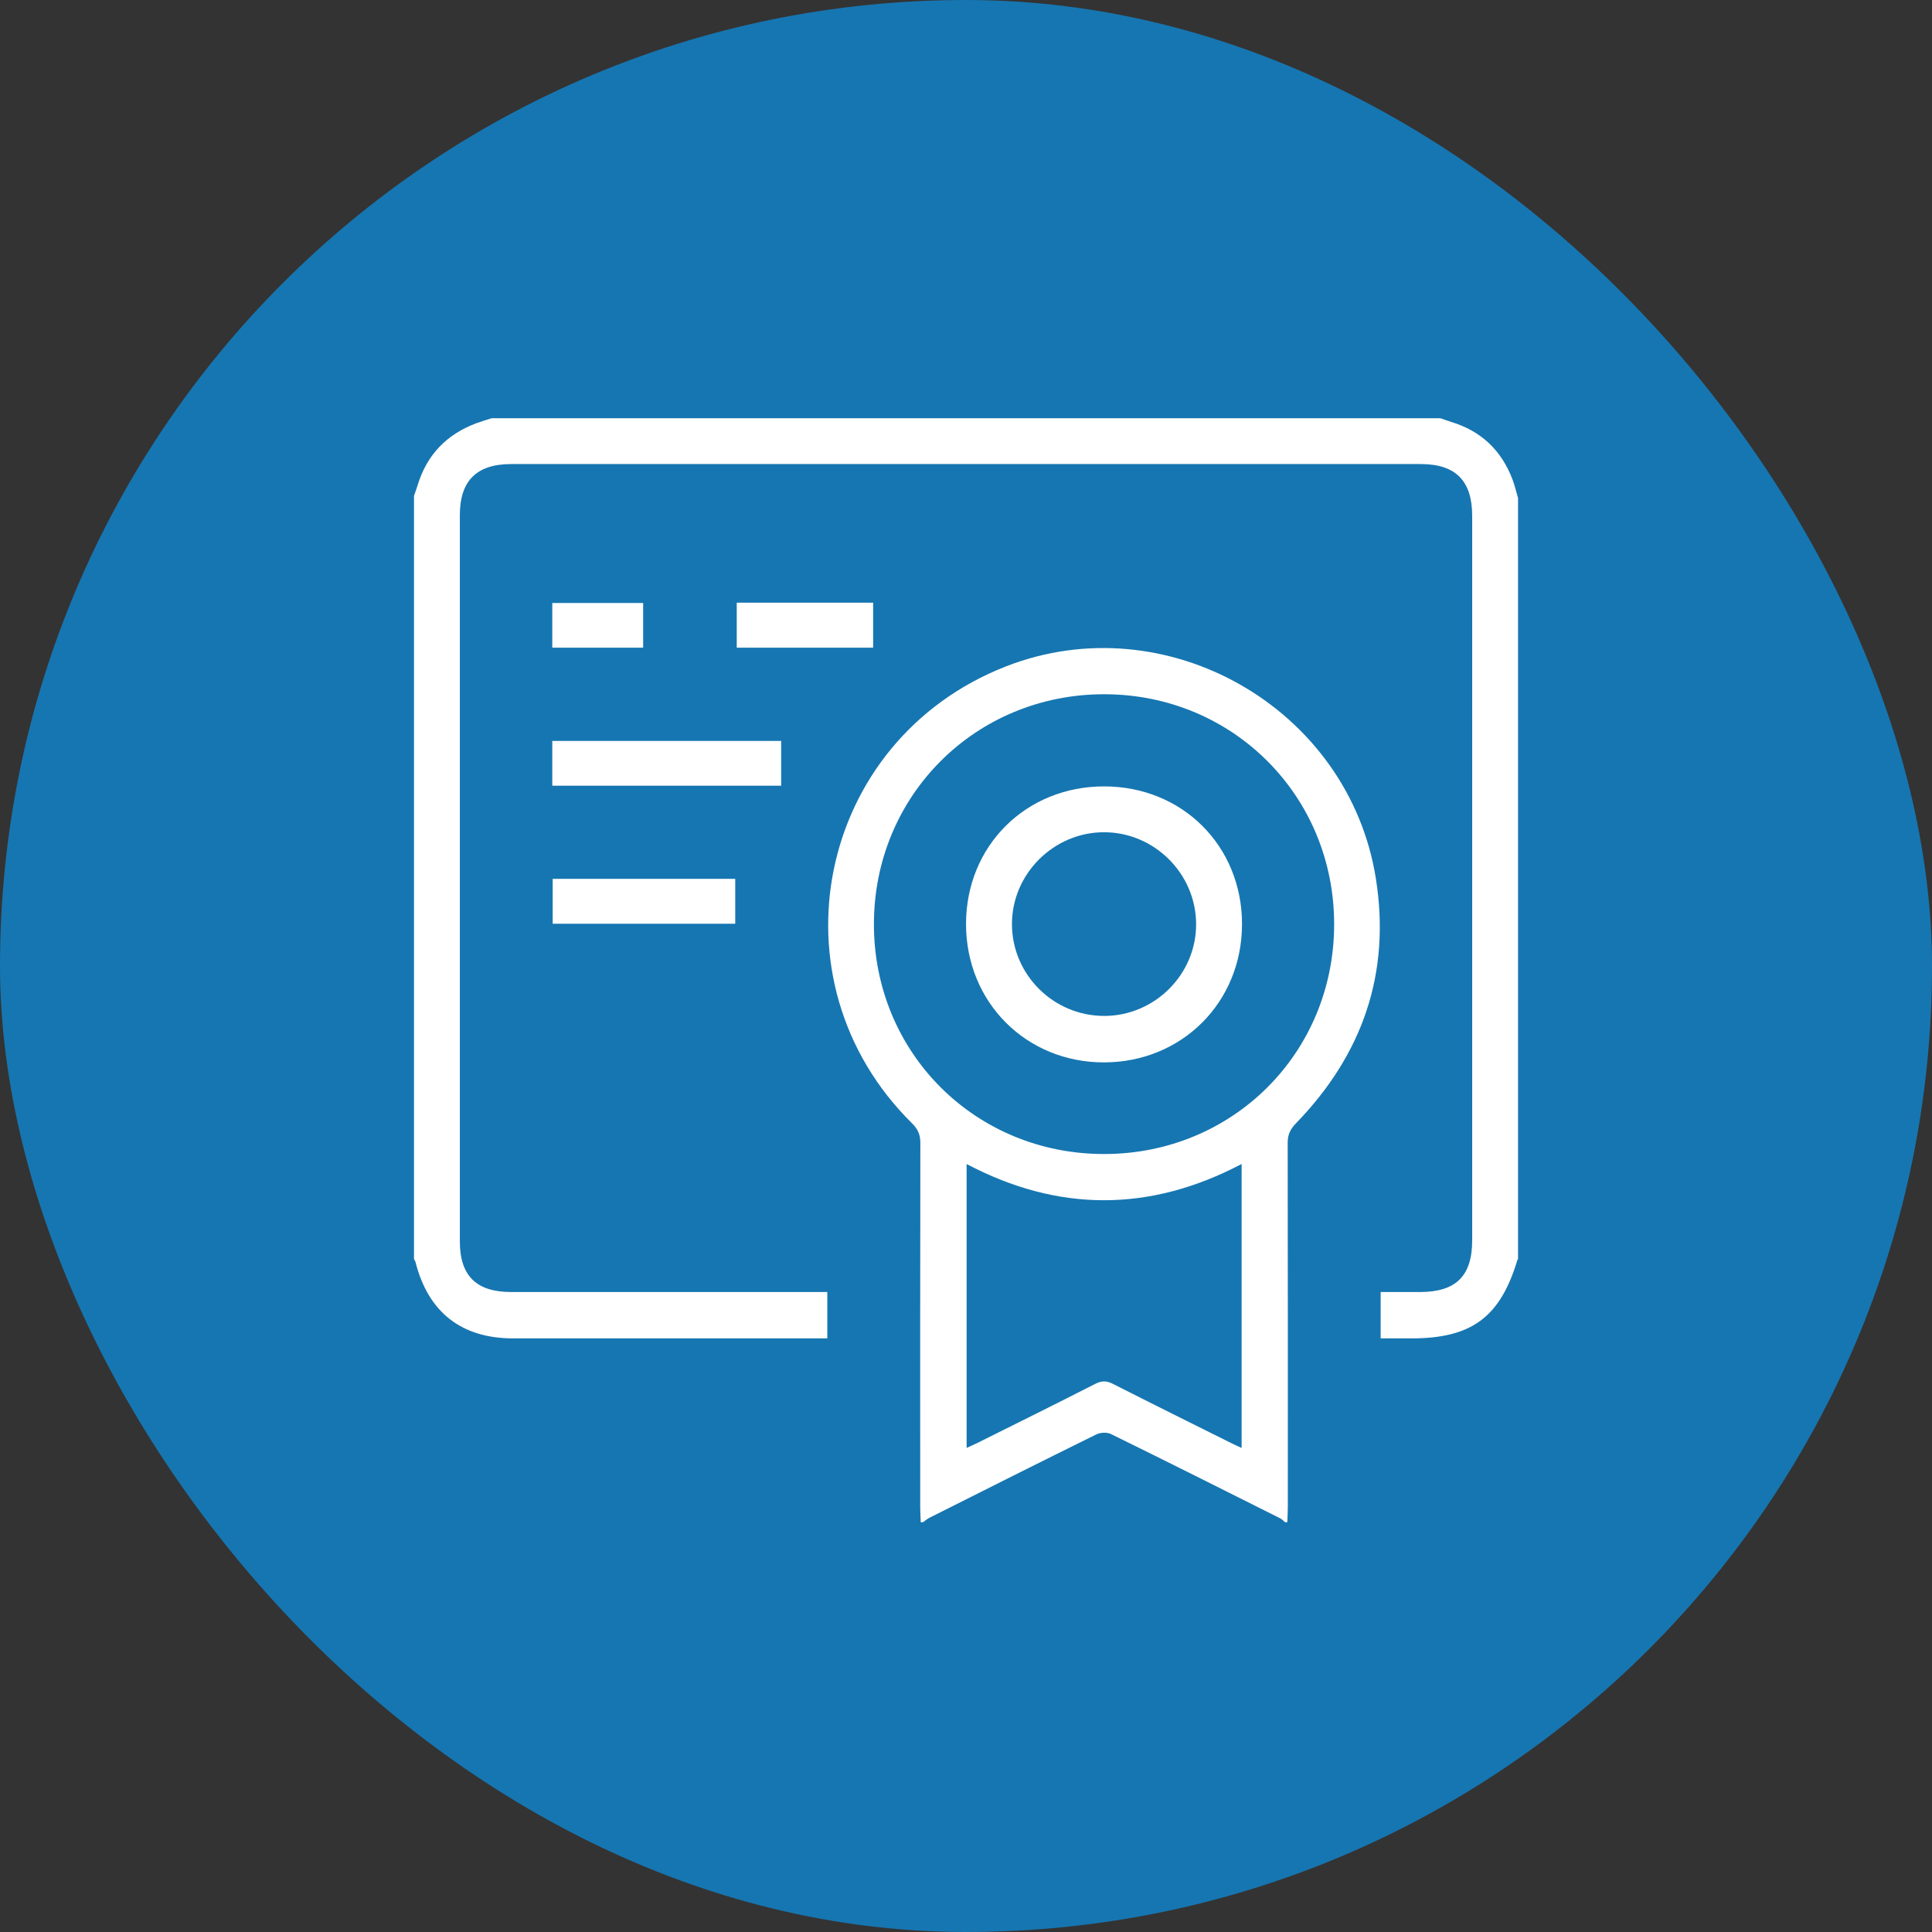
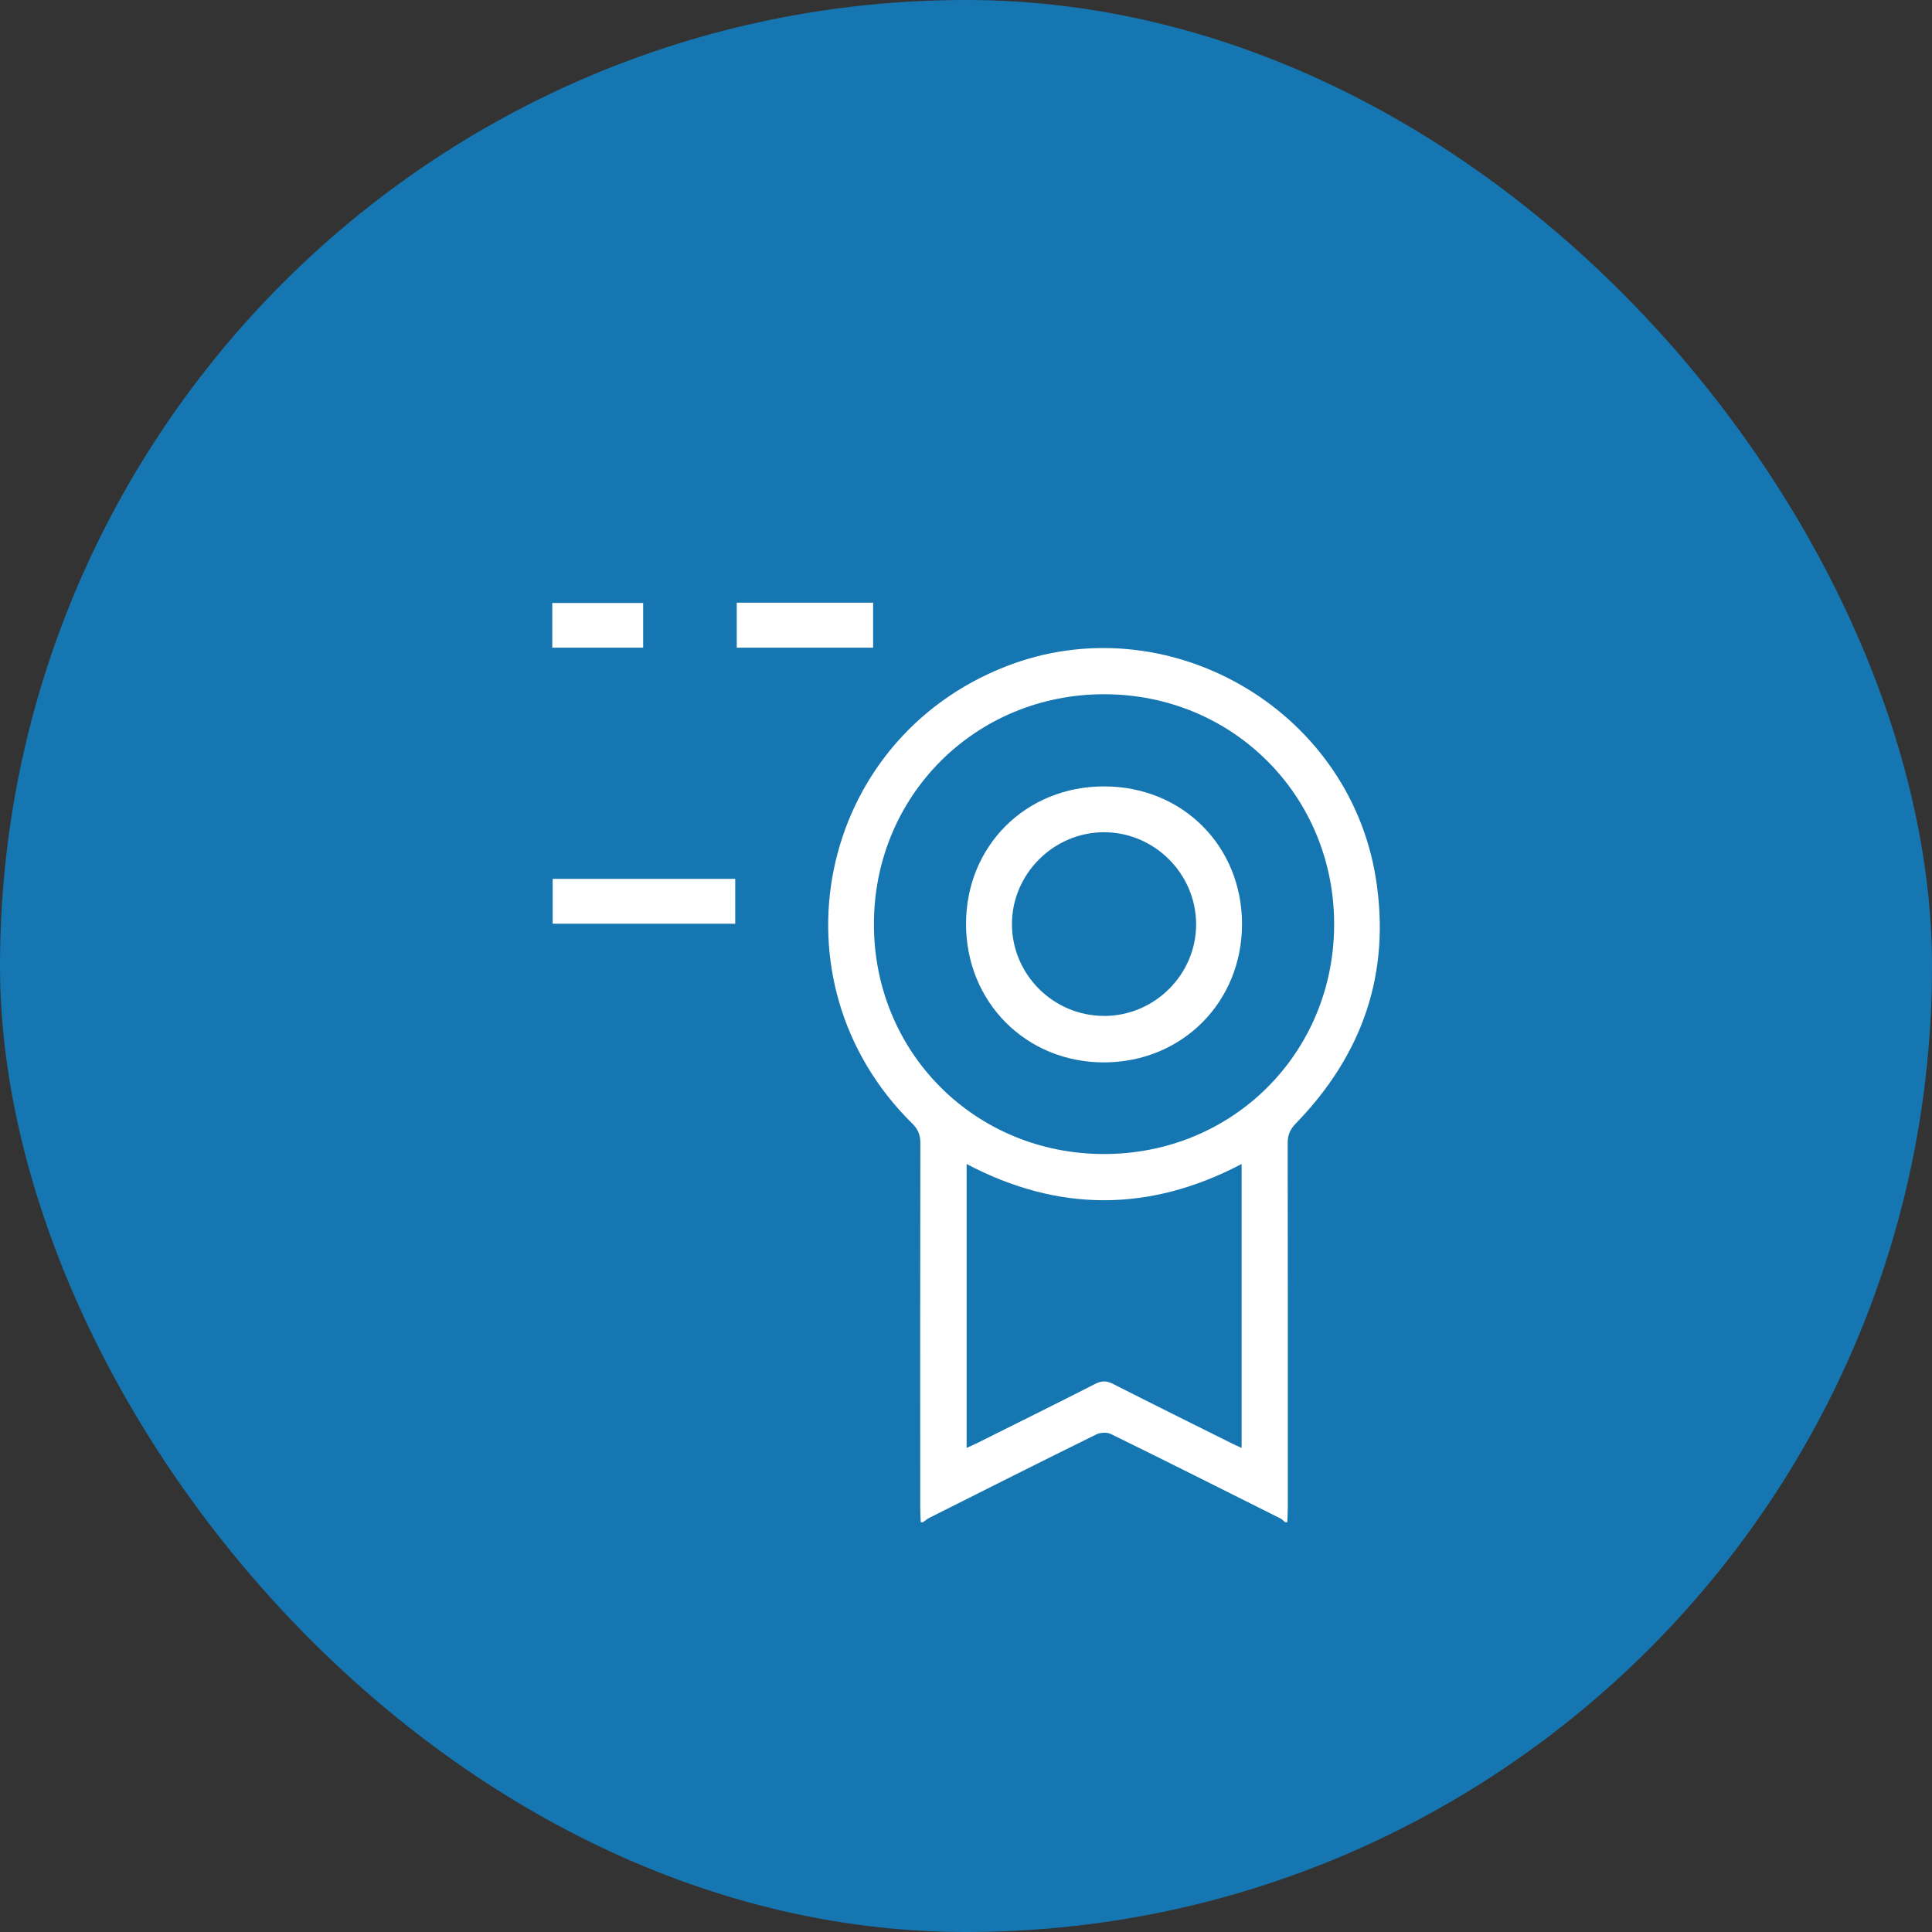
<svg xmlns="http://www.w3.org/2000/svg" width="56" height="56" viewBox="0 0 56 56" fill="none">
  <rect x="0" y="0" width="56" height="56" fill="#333333" stroke="none" />
  <rect width="56" height="56" rx="28" fill="#1676B1" />
  <g clip-path="url(#clip0_271_12077)">
-     <path d="M44 36.498C43.993 36.506 43.984 36.513 43.982 36.523C43.482 38.183 42.655 38.794 40.906 38.794C40.617 38.794 40.327 38.794 40.019 38.794V37.45C40.398 37.45 40.779 37.45 41.161 37.45C42.204 37.448 42.672 36.986 42.672 35.948C42.672 28.949 42.672 21.951 42.672 14.953C42.672 13.935 42.192 13.451 41.182 13.451C32.393 13.45 23.603 13.45 14.814 13.451C13.818 13.451 13.33 13.935 13.329 14.925C13.328 21.944 13.328 28.963 13.329 35.983C13.329 36.979 13.806 37.449 14.812 37.45C17.738 37.452 20.664 37.45 23.591 37.45C23.714 37.45 23.837 37.45 23.98 37.45V38.794C23.875 38.794 23.766 38.794 23.656 38.794C20.729 38.794 17.803 38.795 14.877 38.794C13.376 38.794 12.412 38.038 12.043 36.58C12.036 36.551 12.015 36.525 12 36.498C12 29.123 12 21.748 12 14.373C12.036 14.268 12.075 14.163 12.107 14.058C12.377 13.174 12.955 12.584 13.816 12.264C13.958 12.212 14.105 12.169 14.25 12.123C23.417 12.123 32.583 12.123 41.75 12.123C41.855 12.158 41.958 12.198 42.065 12.23C42.936 12.495 43.525 13.058 43.844 13.907C43.908 14.078 43.949 14.258 44.001 14.435V36.498H44Z" fill="white" />
    <path d="M26.688 44.122C26.683 43.976 26.673 43.831 26.673 43.685C26.672 40.166 26.67 36.647 26.677 33.128C26.677 32.891 26.606 32.727 26.436 32.56C22.248 28.425 23.676 21.465 29.148 19.32C33.796 17.497 39.089 20.515 39.879 25.456C40.319 28.21 39.493 30.571 37.564 32.56C37.399 32.73 37.323 32.89 37.324 33.129C37.331 36.648 37.328 40.167 37.328 43.686C37.328 43.832 37.318 43.977 37.313 44.123H37.25C37.204 44.086 37.163 44.038 37.112 44.012C35.476 43.192 33.841 42.37 32.199 41.565C32.084 41.509 31.891 41.52 31.773 41.579C30.16 42.374 28.553 43.182 26.947 43.99C26.877 44.025 26.815 44.079 26.75 44.124H26.688V44.122ZM32.001 33.45C35.733 33.45 38.667 30.521 38.671 26.796C38.675 23.073 35.739 20.129 32.016 20.123C28.277 20.116 25.326 23.063 25.331 26.797C25.335 30.522 28.271 33.45 32.002 33.45H32.001ZM35.989 33.739C33.319 35.142 30.669 35.137 28.018 33.74V41.969C28.137 41.914 28.23 41.874 28.321 41.829C29.464 41.259 30.61 40.692 31.749 40.111C31.938 40.016 32.08 40.02 32.264 40.115C33.404 40.694 34.549 41.261 35.694 41.832C35.783 41.877 35.876 41.917 35.989 41.97V33.739Z" fill="white" />
-     <path d="M16.008 22.774V21.476H22.642V22.774H16.008Z" fill="white" />
+     <path d="M16.008 22.774H22.642V22.774H16.008Z" fill="white" />
    <path d="M21.311 25.474V26.775H16.02V25.474H21.311Z" fill="white" />
    <path d="M21.355 17.469H25.308V18.773H21.355V17.469Z" fill="white" />
    <path d="M16.008 18.773V17.478H18.642V18.773H16.008Z" fill="white" />
    <path d="M36 26.788C36 29.045 34.267 30.786 32.009 30.794C29.745 30.801 27.996 29.048 28.001 26.774C28.005 24.514 29.74 22.791 32.008 22.794C34.276 22.798 36 24.522 36.001 26.787L36 26.788ZM32.006 29.448C33.473 29.445 34.676 28.241 34.67 26.782C34.664 25.321 33.457 24.12 31.995 24.123C30.536 24.125 29.327 25.337 29.332 26.793C29.337 28.256 30.54 29.449 32.007 29.447L32.006 29.448Z" fill="white" />
  </g>
  <defs>
    <clipPath id="clip0_271_12077">
      <rect width="32" height="32" fill="white" transform="translate(12 12.123)" />
    </clipPath>
  </defs>
</svg>